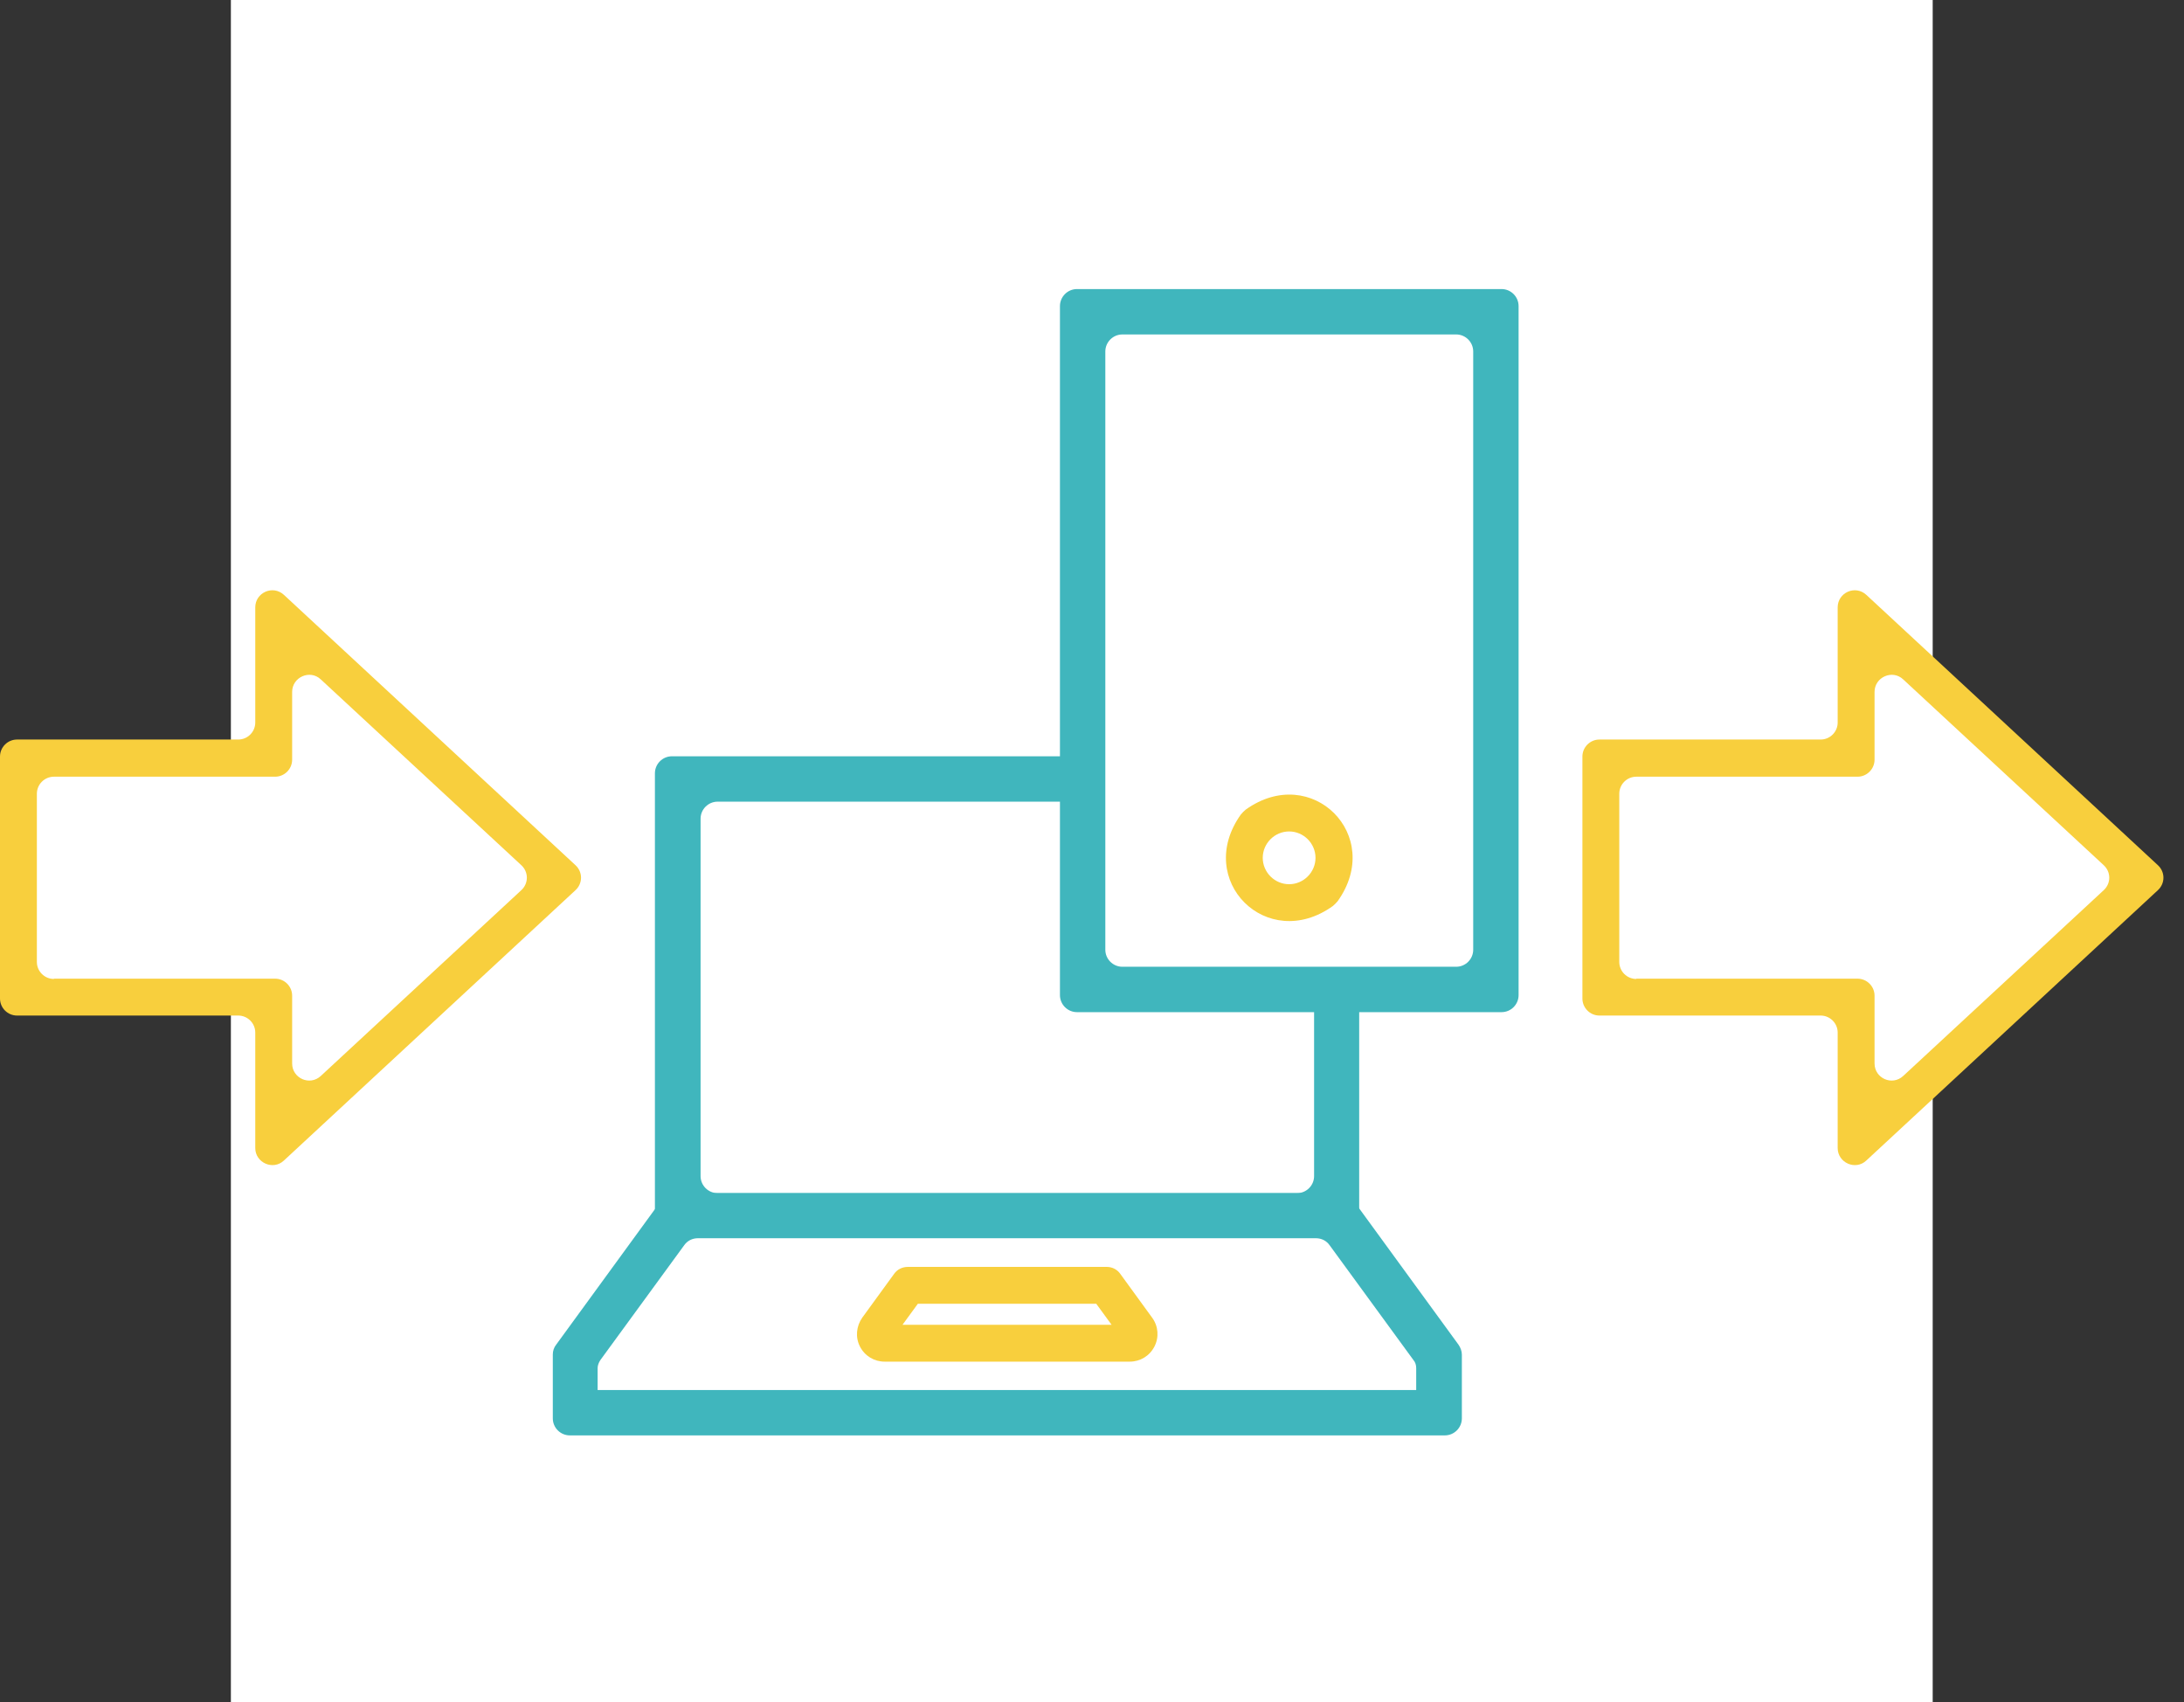
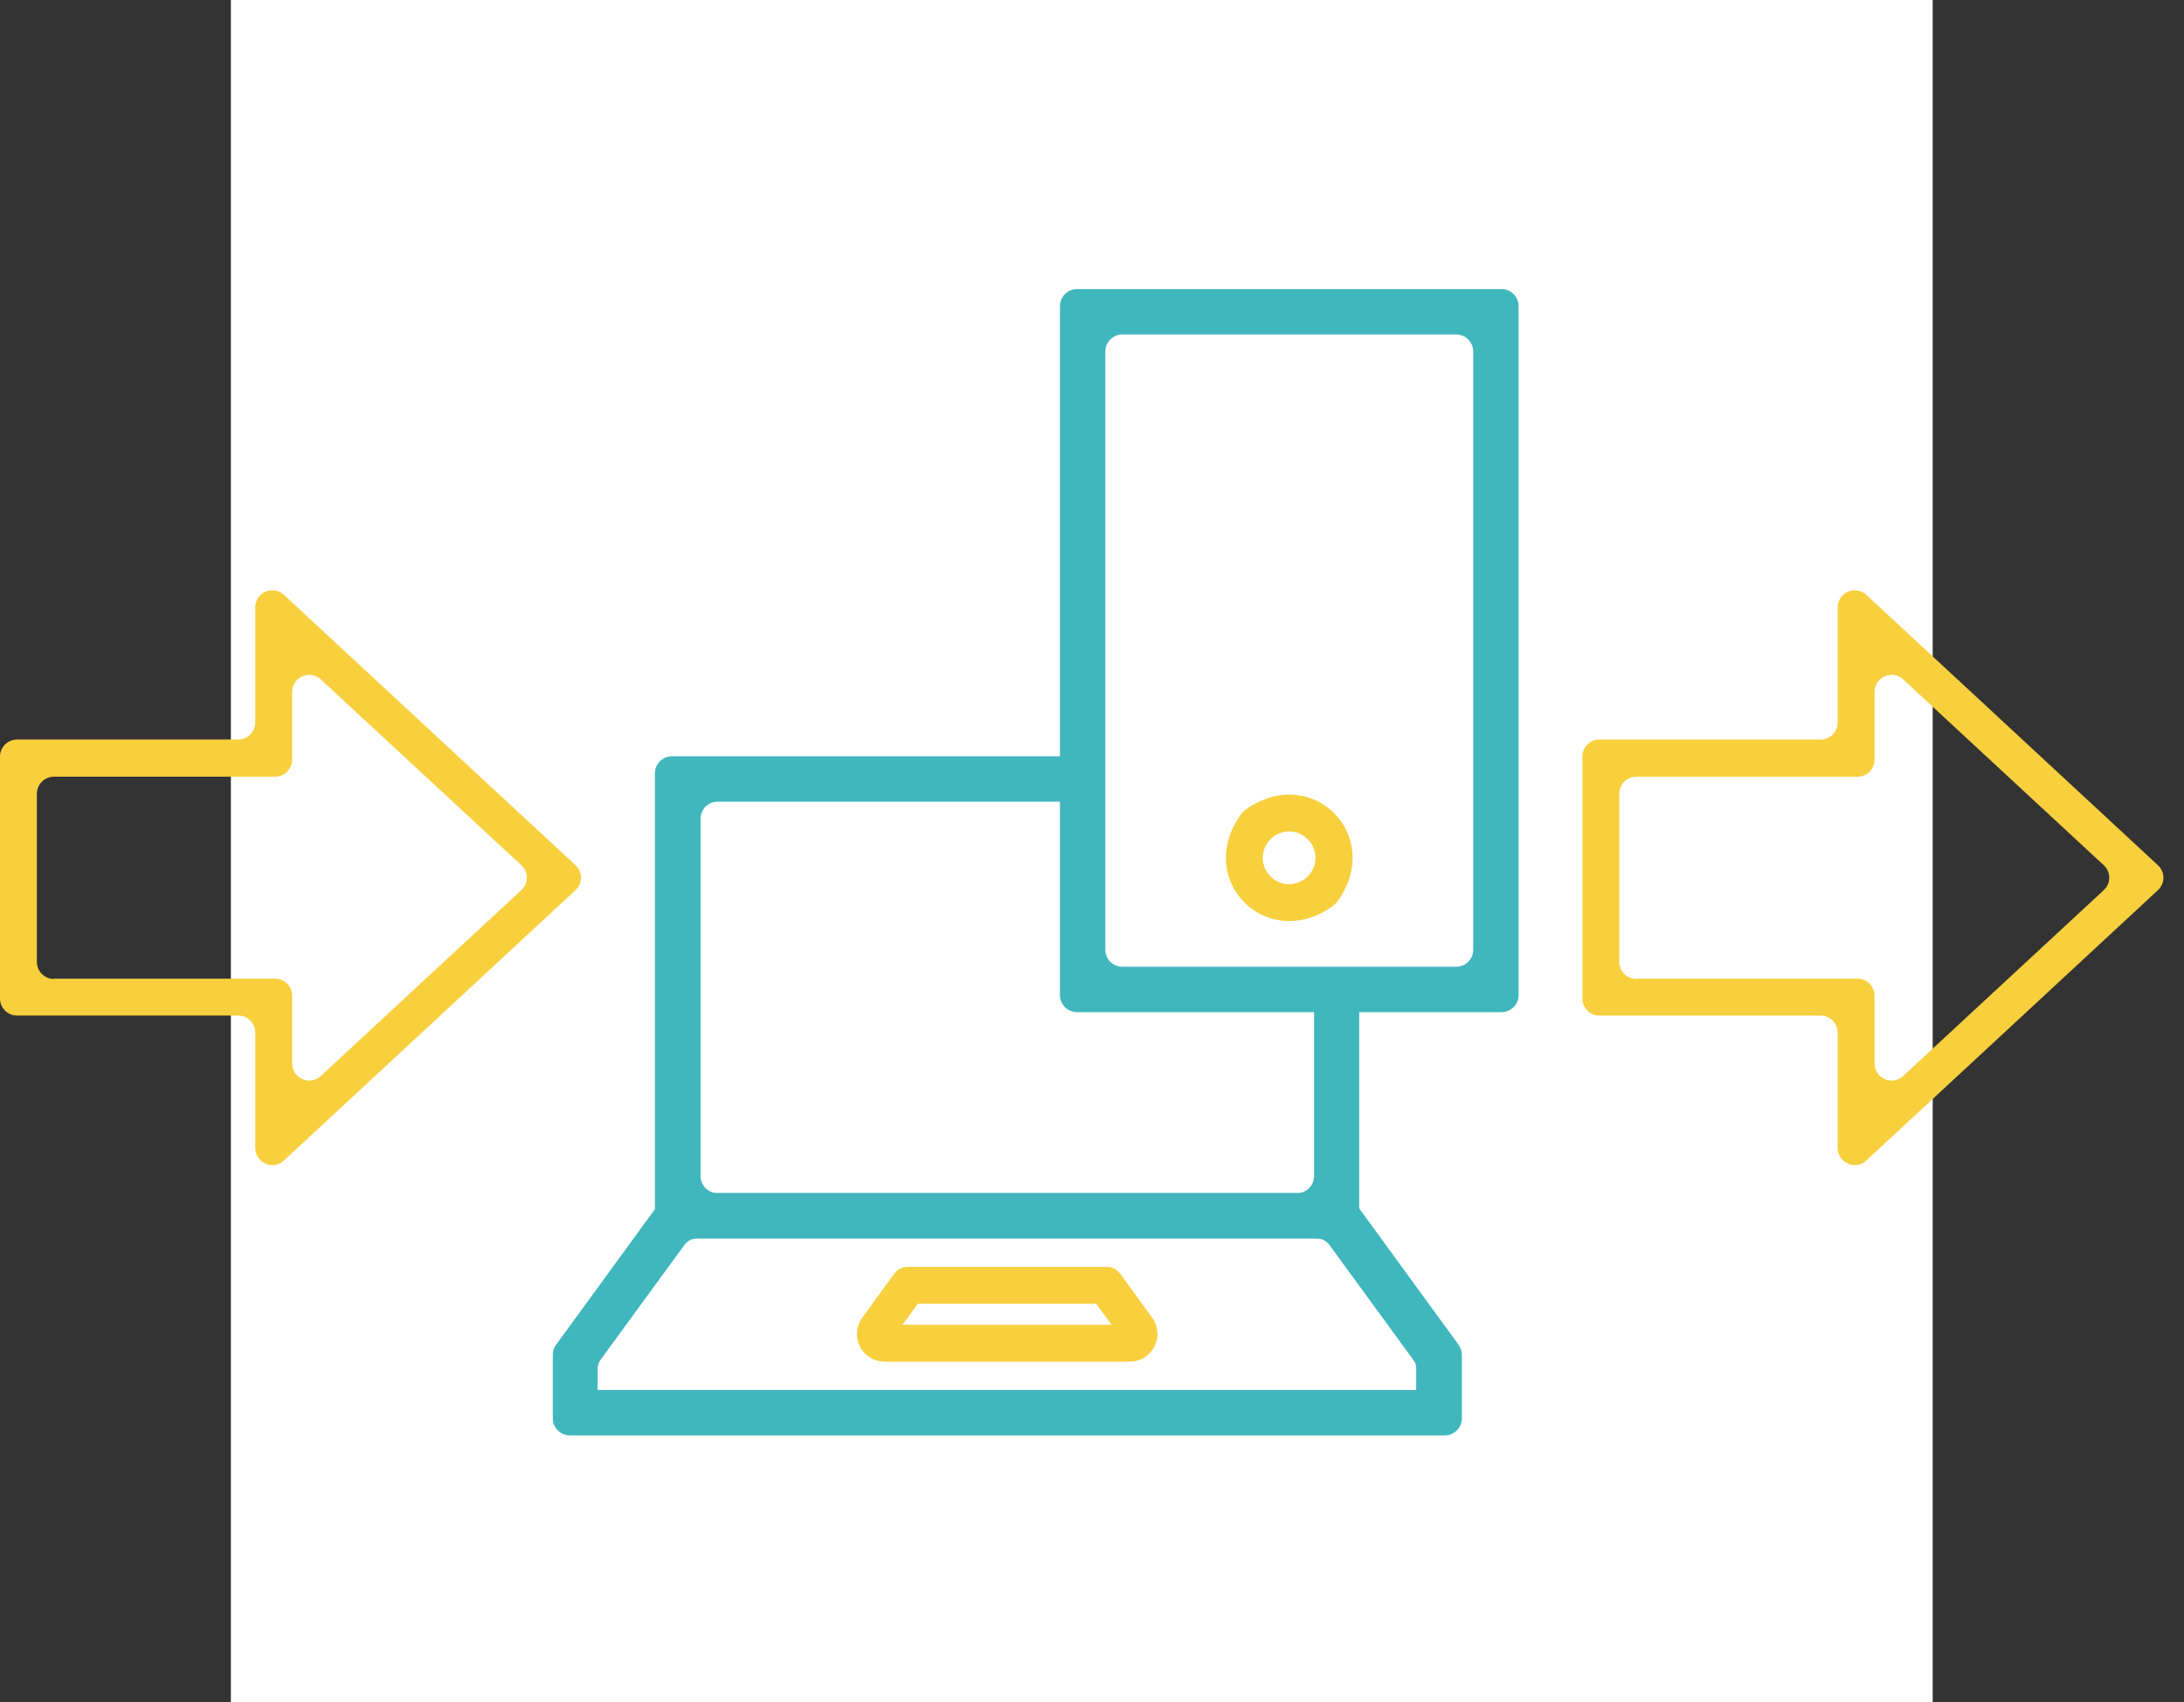
<svg xmlns="http://www.w3.org/2000/svg" width="77" height="60" viewBox="0 0 77 60" fill="none">
  <rect x="0" y="0" width="77" height="60" fill="#333333" stroke="none" />
  <g clip-path="url(#clip0_161_185)">
    <path d="M68.14 0H8.14V60H68.14V0Z" fill="white" />
-     <path d="M57.04 35.15H64.84C65.17 35.15 65.44 35.42 65.44 35.75V38.97C65.44 39.49 66.06 39.77 66.45 39.41L75.13 31.37C75.39 31.13 75.39 30.73 75.13 30.49L66.45 22.45C66.07 22.09 65.44 22.37 65.44 22.89V26.11C65.44 26.44 65.17 26.71 64.84 26.71H57.04C56.71 26.71 56.44 26.98 56.44 27.31V34.54C56.44 34.87 56.71 35.14 57.04 35.14V35.15Z" fill="white" />
    <path d="M64.79 40.46V36.4C64.79 36.07 64.52 35.8 64.19 35.8H56.39C56.06 35.8 55.79 35.53 55.79 35.2V26.67C55.79 26.34 56.06 26.07 56.39 26.07H64.19C64.52 26.07 64.79 25.8 64.79 25.47V21.41C64.79 20.89 65.41 20.61 65.8 20.97L76.08 30.5C76.34 30.74 76.34 31.14 76.08 31.38L65.8 40.91C65.42 41.27 64.79 40.99 64.79 40.47V40.46ZM57.69 34.5H65.49C65.82 34.5 66.09 34.77 66.09 35.1V37.49C66.09 38.01 66.71 38.29 67.1 37.93L74.17 31.38C74.43 31.14 74.43 30.74 74.17 30.5L67.1 23.95C66.72 23.59 66.09 23.87 66.09 24.39V26.78C66.09 27.11 65.82 27.38 65.49 27.38H57.69C57.36 27.38 57.09 27.65 57.09 27.98V33.91C57.09 34.24 57.36 34.51 57.69 34.51V34.5Z" fill="#F8CF3D" />
    <path d="M46.53 27.45H24.5C24.169 27.45 23.9 27.719 23.9 28.05V42.25C23.9 42.581 24.169 42.85 24.5 42.85H46.53C46.861 42.85 47.13 42.581 47.13 42.25V28.05C47.13 27.719 46.861 27.45 46.53 27.45Z" fill="white" />
    <path d="M47.32 43.66H23.69C23.36 43.66 23.09 43.39 23.09 43.06V27.26C23.09 26.93 23.36 26.66 23.69 26.66H47.32C47.65 26.66 47.92 26.93 47.92 27.26V43.06C47.92 43.39 47.65 43.66 47.32 43.66ZM25.3 42.06H45.73C46.06 42.06 46.33 41.79 46.33 41.46V28.86C46.33 28.53 46.06 28.26 45.73 28.26H25.3C24.97 28.26 24.7 28.53 24.7 28.86V41.46C24.7 41.79 24.97 42.06 25.3 42.06Z" fill="#40B6BD" />
-     <path d="M46.82 42.86H24.2C24.01 42.86 23.83 42.95 23.72 43.11L20.4 47.67C20.33 47.77 20.28 47.9 20.28 48.02V49.21C20.28 49.54 20.55 49.81 20.88 49.81H50.13C50.46 49.81 50.73 49.54 50.73 49.21V48.02C50.73 47.89 50.69 47.77 50.61 47.67L47.29 43.11C47.18 42.96 47 42.86 46.81 42.86H46.82Z" fill="white" />
    <path d="M50.94 50.6H20.09C19.76 50.6 19.49 50.33 19.49 50V47.75C19.49 47.62 19.53 47.5 19.61 47.4L23.32 42.31C23.43 42.15 23.61 42.06 23.8 42.06H47.23C47.42 42.06 47.6 42.15 47.71 42.31L51.42 47.4C51.49 47.5 51.54 47.63 51.54 47.75V50C51.54 50.33 51.27 50.6 50.94 50.6ZM21.08 49H49.93V48.23C49.93 48.12 49.9 48.02 49.83 47.94L46.88 43.9C46.77 43.74 46.59 43.65 46.4 43.65H24.6C24.41 43.65 24.23 43.74 24.12 43.9L21.17 47.94C21.11 48.03 21.07 48.13 21.07 48.23V49H21.08Z" fill="#40B6BD" />
    <path d="M39.83 48H31.19C30.82 48 30.49 47.8 30.32 47.47C30.15 47.14 30.19 46.75 30.4 46.45L31.52 44.91C31.63 44.75 31.81 44.66 32.01 44.66H39.02C39.21 44.66 39.39 44.75 39.5 44.91L40.62 46.45C40.84 46.75 40.87 47.14 40.7 47.47C40.53 47.8 40.2 48 39.83 48ZM31.83 46.7H39.19L38.65 45.96H32.36L31.82 46.7H31.83Z" fill="#F8CF3D" />
    <path d="M52.75 34.28V11.59C52.75 11.259 52.481 10.99 52.15 10.99H38.78C38.449 10.99 38.18 11.259 38.18 11.59V34.28C38.18 34.611 38.449 34.88 38.78 34.88H52.15C52.481 34.88 52.75 34.611 52.75 34.28Z" fill="white" />
    <path d="M52.94 35.68H37.97C37.64 35.68 37.37 35.41 37.37 35.08V10.79C37.37 10.46 37.64 10.19 37.97 10.19H52.94C53.27 10.19 53.54 10.46 53.54 10.79V35.08C53.54 35.41 53.27 35.68 52.94 35.68ZM39.57 34.08H51.34C51.67 34.08 51.94 33.81 51.94 33.48V12.39C51.94 12.06 51.67 11.79 51.34 11.79H39.57C39.24 11.79 38.97 12.06 38.97 12.39V33.48C38.97 33.81 39.24 34.08 39.57 34.08Z" fill="#40B6BD" />
    <path d="M46.99 31.94C44.67 33.6 42.09 31.03 43.75 28.71C43.8 28.65 43.86 28.59 43.92 28.54C46.24 26.88 48.82 29.45 47.16 31.77C47.11 31.83 47.05 31.89 46.99 31.94ZM45.45 29.31C44.94 29.31 44.52 29.73 44.52 30.24C44.52 30.75 44.94 31.17 45.45 31.17C45.96 31.17 46.38 30.75 46.38 30.24C46.38 29.73 45.96 29.31 45.45 29.31Z" fill="#F8CF3D" />
-     <path d="M1.25 35.15H9.05C9.38 35.15 9.65 35.42 9.65 35.75V38.97C9.65 39.49 10.27 39.77 10.66 39.41L19.34 31.37C19.6 31.13 19.6 30.73 19.34 30.49L10.66 22.45C10.28 22.09 9.65 22.37 9.65 22.89V26.11C9.65 26.44 9.38 26.71 9.05 26.71H1.25C0.92 26.71 0.65 26.98 0.65 27.31V34.54C0.65 34.87 0.92 35.14 1.25 35.14V35.15Z" fill="white" />
    <path d="M9 40.46V36.4C9 36.07 8.73 35.8 8.4 35.8H0.6C0.27 35.8 0 35.53 0 35.2V26.67C0 26.34 0.27 26.07 0.6 26.07H8.4C8.73 26.07 9 25.8 9 25.47V21.41C9 20.89 9.62 20.61 10.01 20.97L20.29 30.5C20.55 30.74 20.55 31.14 20.29 31.38L10.01 40.91C9.63 41.27 9 40.99 9 40.47V40.46ZM1.9 34.5H9.7C10.03 34.5 10.3 34.77 10.3 35.1V37.49C10.3 38.01 10.92 38.29 11.31 37.93L18.38 31.38C18.64 31.14 18.64 30.74 18.38 30.5L11.31 23.95C10.93 23.59 10.3 23.87 10.3 24.39V26.78C10.3 27.11 10.03 27.38 9.7 27.38H1.9C1.57 27.38 1.3 27.65 1.3 27.98V33.91C1.3 34.24 1.57 34.51 1.9 34.51V34.5Z" fill="#F8CF3D" />
  </g>
  <defs>
    <clipPath id="clip0_161_185">
      <rect width="76.27" height="60" fill="white" />
    </clipPath>
  </defs>
</svg>